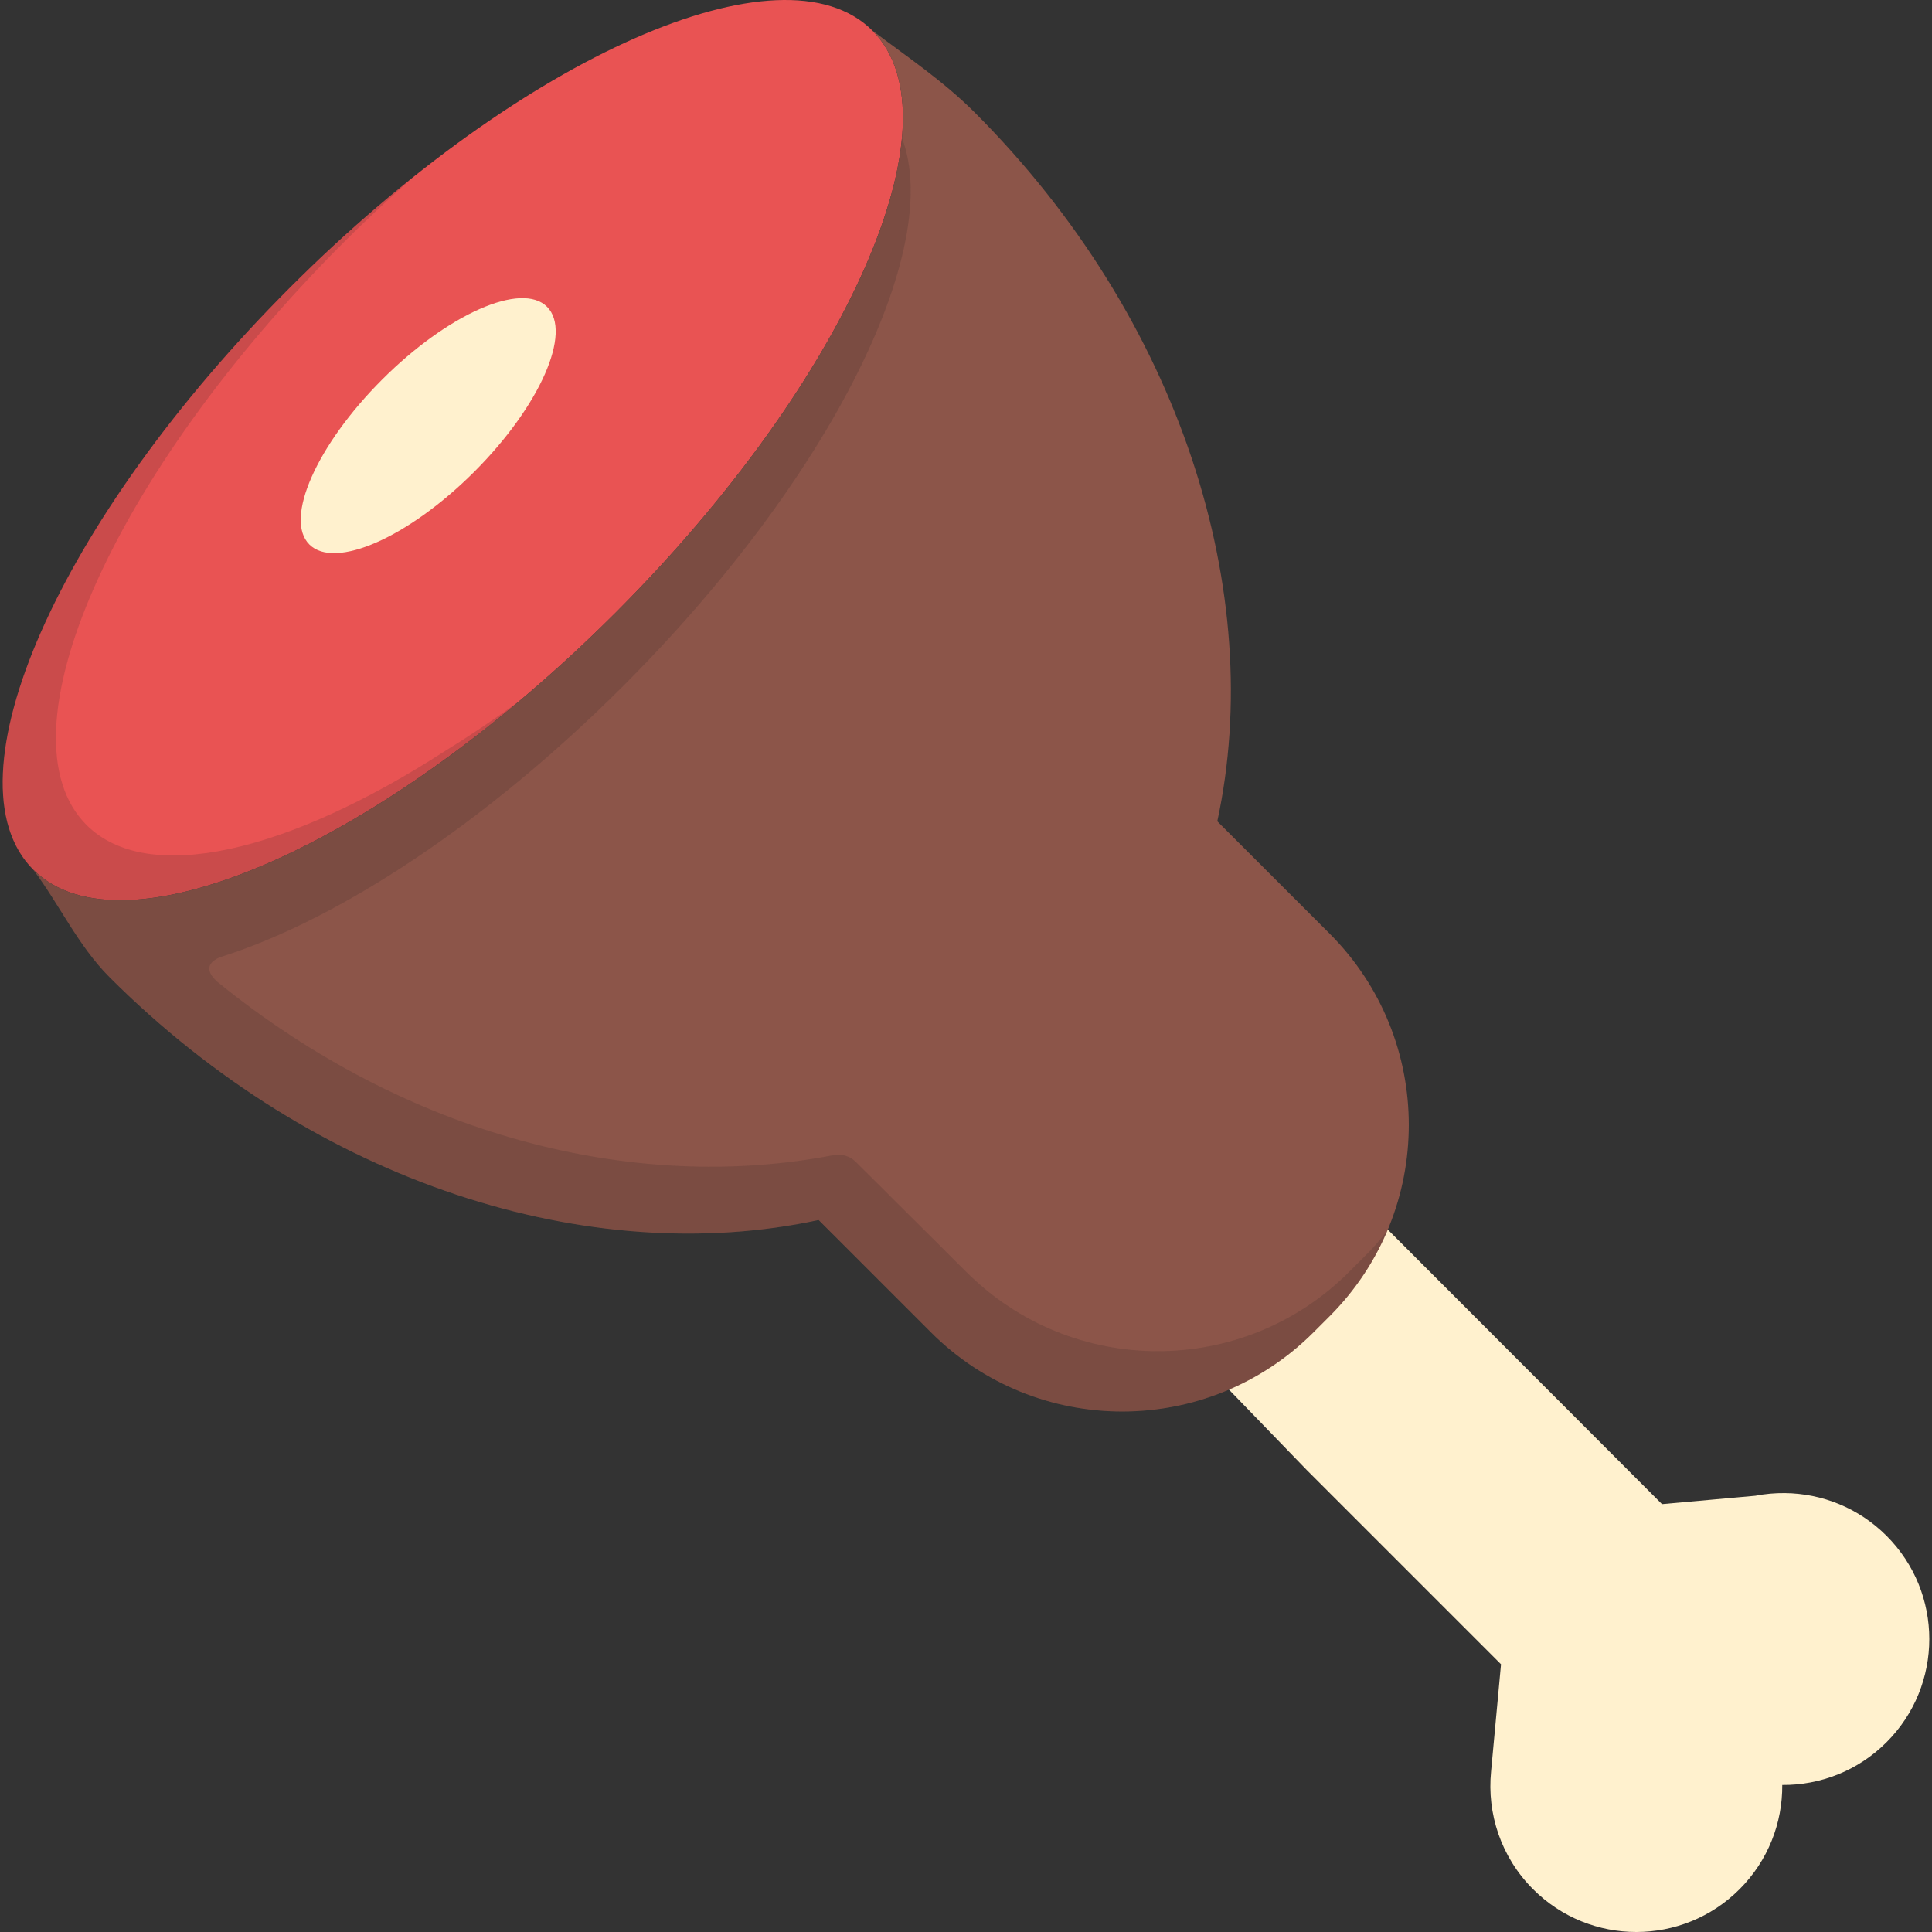
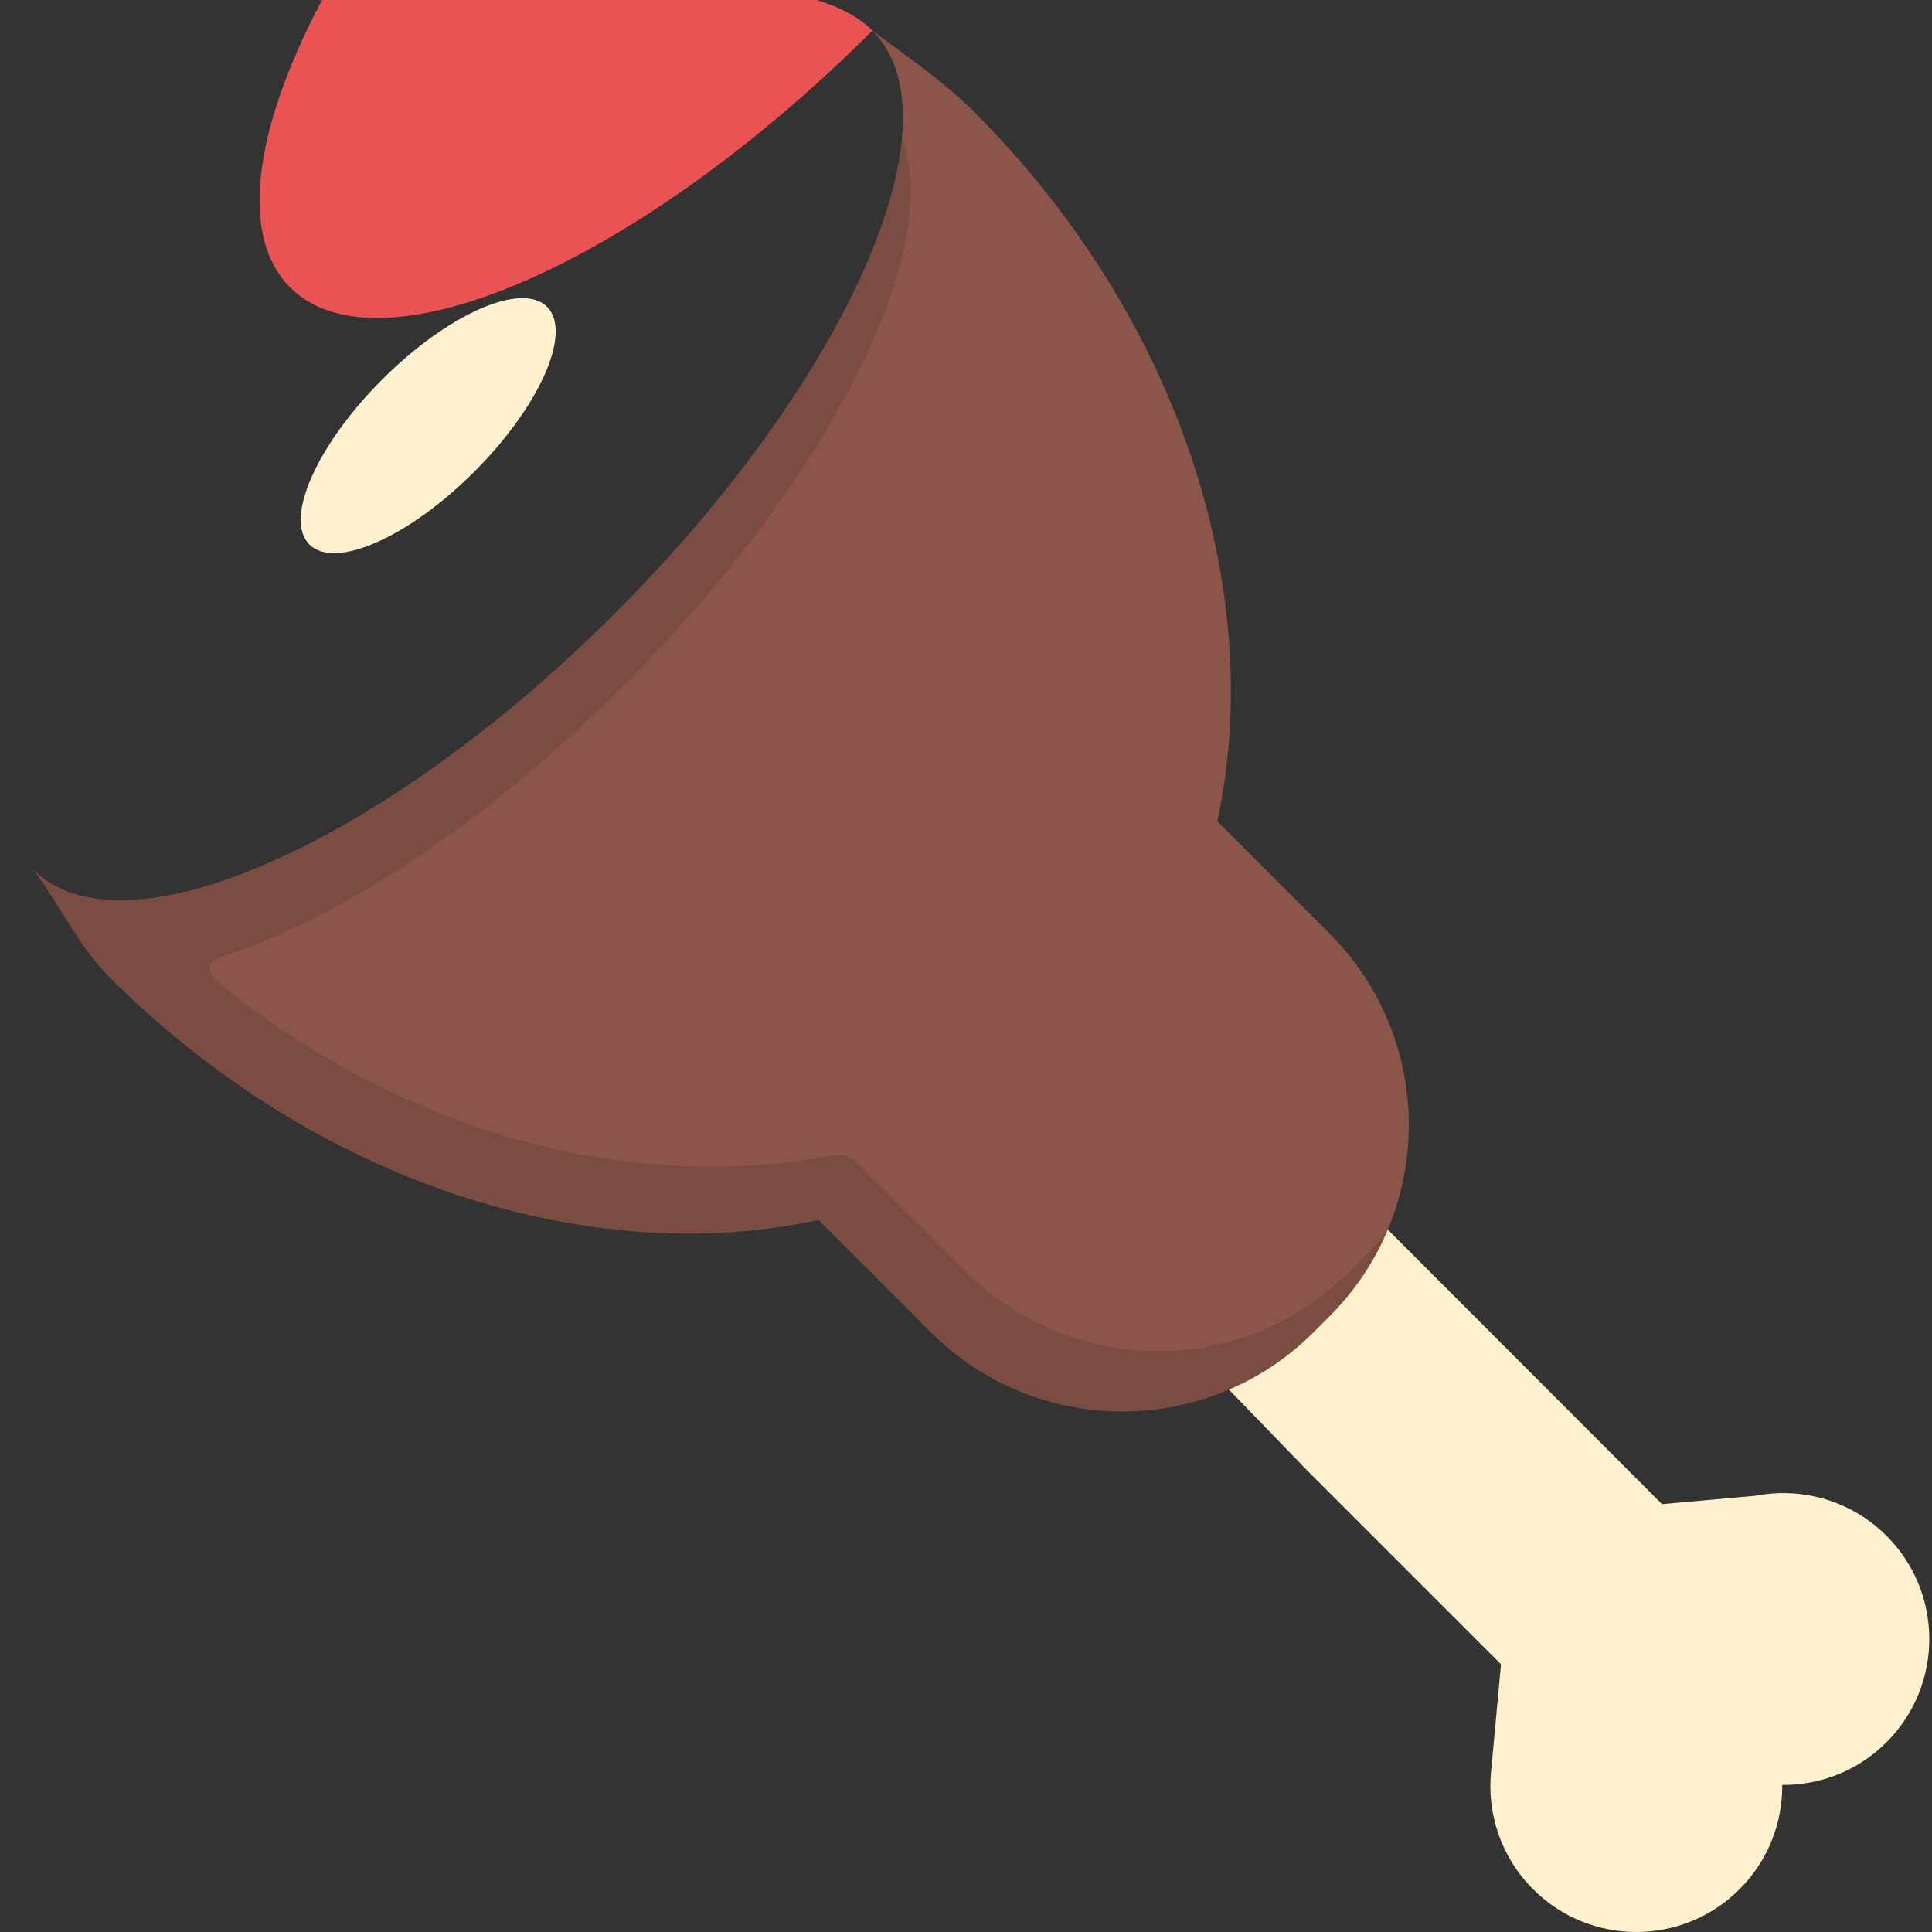
<svg xmlns="http://www.w3.org/2000/svg" height="800px" width="800px" version="1.1" id="Layer_1" viewBox="0 0 512.001 512.001" xml:space="preserve">
  <rect x="0" y="0" width="512.001" height="512.001" fill="#333333" stroke="none" />
  <path style="fill:#FFF1CE;" d="M499.954,407.005c-7.435-7.437-17.143-11.203-26.888-11.319h-0.005  c-2.645-0.03-5.293,0.201-7.902,0.708l-24.715,2.216l-95.025-95.141c-3.498,8.331,5.37,33.844-1.411,40.627l0,0  c-6.782,6.784-40.479-10.833-48.809-7.335l51.249,52.954l51.337,51.337l-2.632,28.4c-1.11,11.146,2.597,22.682,11.135,31.221  c15.108,15.106,39.6,15.106,54.707,0c7.624-7.625,11.396-17.643,11.322-27.635c9.995,0.071,20.011-3.698,27.638-11.325  C515.062,446.606,515.062,422.112,499.954,407.005z" />
-   <path style="fill:#E95353;" d="M231.184,8.098c23.813,23.814-6.665,92.892-68.071,154.297  c-61.404,61.406-130.486,91.886-154.299,68.071c-23.812-23.812,6.668-92.89,68.074-154.296  C138.294,14.767,207.371-15.713,231.184,8.098z" />
-   <path style="opacity:0.15;fill:#202020;enable-background:new    ;" d="M22.92,218.618c-23.812-23.812,6.668-92.89,68.074-154.296  c6.12-6.12,12.318-11.913,18.538-17.394C98.605,55.65,87.629,65.429,76.888,76.171C15.482,137.578-14.998,206.657,8.814,230.467  c20.554,20.555,74.834,0.656,128.792-44.661c-6.685,4.876-13.309,9.313-19.811,13.312C76.327,225.861,39.132,234.831,22.92,218.618z  " />
+   <path style="fill:#E95353;" d="M231.184,8.098c-61.404,61.406-130.486,91.886-154.299,68.071c-23.812-23.812,6.668-92.89,68.074-154.296  C138.294,14.767,207.371-15.713,231.184,8.098z" />
  <ellipse transform="matrix(-0.707 -0.707 0.707 -0.707 113.977 272.768)" style="fill:#FFF1CE;" cx="113.481" cy="112.779" rx="17.273" ry="44.545" />
  <path style="fill:#8C5549;" d="M231.184,8.098L231.184,8.098c23.813,23.817-6.667,92.893-68.071,154.297  C101.709,223.8,32.631,254.281,8.814,230.47l0,0c6.804,9.002,11.884,20.166,20.177,28.458  c54.874,54.874,127.551,77.405,187.954,64.387l29.745,29.746c28.007,28.005,73.422,28.009,101.429,0l4.227-4.226  c28.007-28.009,28.007-73.425,0-101.432L322.6,217.657c13.02-60.401-9.513-133.079-64.388-187.953  C249.921,21.414,240.186,14.903,231.184,8.098z" />
  <path style="opacity:0.15;fill:#202020;enable-background:new    ;" d="M361.752,332.846l-4.227,4.226  c-28.008,28.009-73.425,28.005-101.431,0l-29.34-29.203c-2.686-2.671-6.249-1.653-6.249-1.653l0.007-0.024  c-52.629,10.048-112.468-5.126-162.784-45.898c-5.766-5.048,1.331-6.851,1.331-6.851l-0.014-0.006  c30.748-9.82,69.78-35.313,106.135-71.669c54.882-54.881,85.056-115.887,73.844-145.234c-2.915,32.412-31.217,81.167-75.912,125.861  c-46,46.001-96.306,74.646-128.665,76.111c-0.003-0.006-0.009-0.01-0.012-0.016c-0.317,0.016-0.64,0.035-0.954,0.044  c-0.029,0.001-0.059,0.002-0.088,0.002c-0.661,0.018-1.316,0.024-1.961,0.019c-0.027,0-0.055,0-0.082-0.001  c-0.638-0.006-1.265-0.024-1.886-0.054c-0.034-0.001-0.067-0.002-0.1-0.005c-0.012,0-0.026-0.001-0.038-0.001  c-0.596-0.029-1.184-0.071-1.764-0.123c-0.018-0.001-0.036-0.002-0.054-0.005c-0.045-0.005-0.089-0.008-0.133-0.012  c-0.565-0.052-1.124-0.116-1.675-0.188c-0.076-0.01-0.151-0.02-0.227-0.029c-0.53-0.073-1.054-0.158-1.571-0.251  c-0.006-0.001-0.011-0.002-0.018-0.003c-0.088-0.016-0.177-0.03-0.264-0.047c-0.492-0.091-0.976-0.194-1.455-0.305  c-0.008-0.002-0.016-0.003-0.024-0.006c-0.099-0.023-0.2-0.044-0.299-0.067c-0.459-0.112-0.911-0.231-1.358-0.358  c-0.012-0.003-0.025-0.007-0.037-0.01c-0.106-0.03-0.212-0.059-0.317-0.089c-0.428-0.128-0.846-0.264-1.262-0.406  c-0.074-0.025-0.149-0.051-0.225-0.076c-0.054-0.019-0.109-0.035-0.164-0.055c-0.385-0.137-0.761-0.286-1.135-0.437  c-0.148-0.06-0.299-0.117-0.445-0.178c-0.37-0.157-0.73-0.325-1.09-0.495c-0.143-0.068-0.289-0.131-0.429-0.202  c-0.344-0.169-0.678-0.353-1.011-0.537c-0.095-0.052-0.191-0.104-0.287-0.156c-0.052-0.029-0.107-0.056-0.159-0.086  c-0.317-0.184-0.624-0.378-0.93-0.573c-0.149-0.095-0.302-0.184-0.449-0.282c-0.295-0.196-0.58-0.405-0.864-0.613  c-0.15-0.109-0.305-0.212-0.451-0.324c-0.28-0.214-0.55-0.442-0.819-0.669c-0.141-0.117-0.287-0.228-0.424-0.349  c-0.402-0.351-0.793-0.717-1.173-1.096c0.765,1.013,1.508,2.056,2.236,3.117c0.056,0.081,0.114,0.163,0.169,0.244  c0.686,1.003,1.356,2.025,2.022,3.056c0.107,0.166,0.216,0.331,0.322,0.497c0.592,0.924,1.182,1.858,1.77,2.795  c1.547,2.467,3.094,4.959,4.712,7.403c0.023,0.034,0.046,0.069,0.068,0.103c0.743,1.121,1.501,2.229,2.282,3.319  c0.033,0.046,0.067,0.091,0.099,0.138c0.782,1.089,1.588,2.159,2.424,3.204c0.024,0.03,0.05,0.061,0.073,0.09  c1.257,1.564,2.578,3.073,3.998,4.493c0.5,0.499,1.011,0.976,1.513,1.472c54.694,53.791,126.588,75.815,186.441,62.915  l29.744,29.746c28.007,28.005,73.422,28.009,101.429,0l4.227-4.226c6.714-6.715,11.812-14.432,15.306-22.668  C365.847,328.483,363.883,330.715,361.752,332.846z" />
</svg>